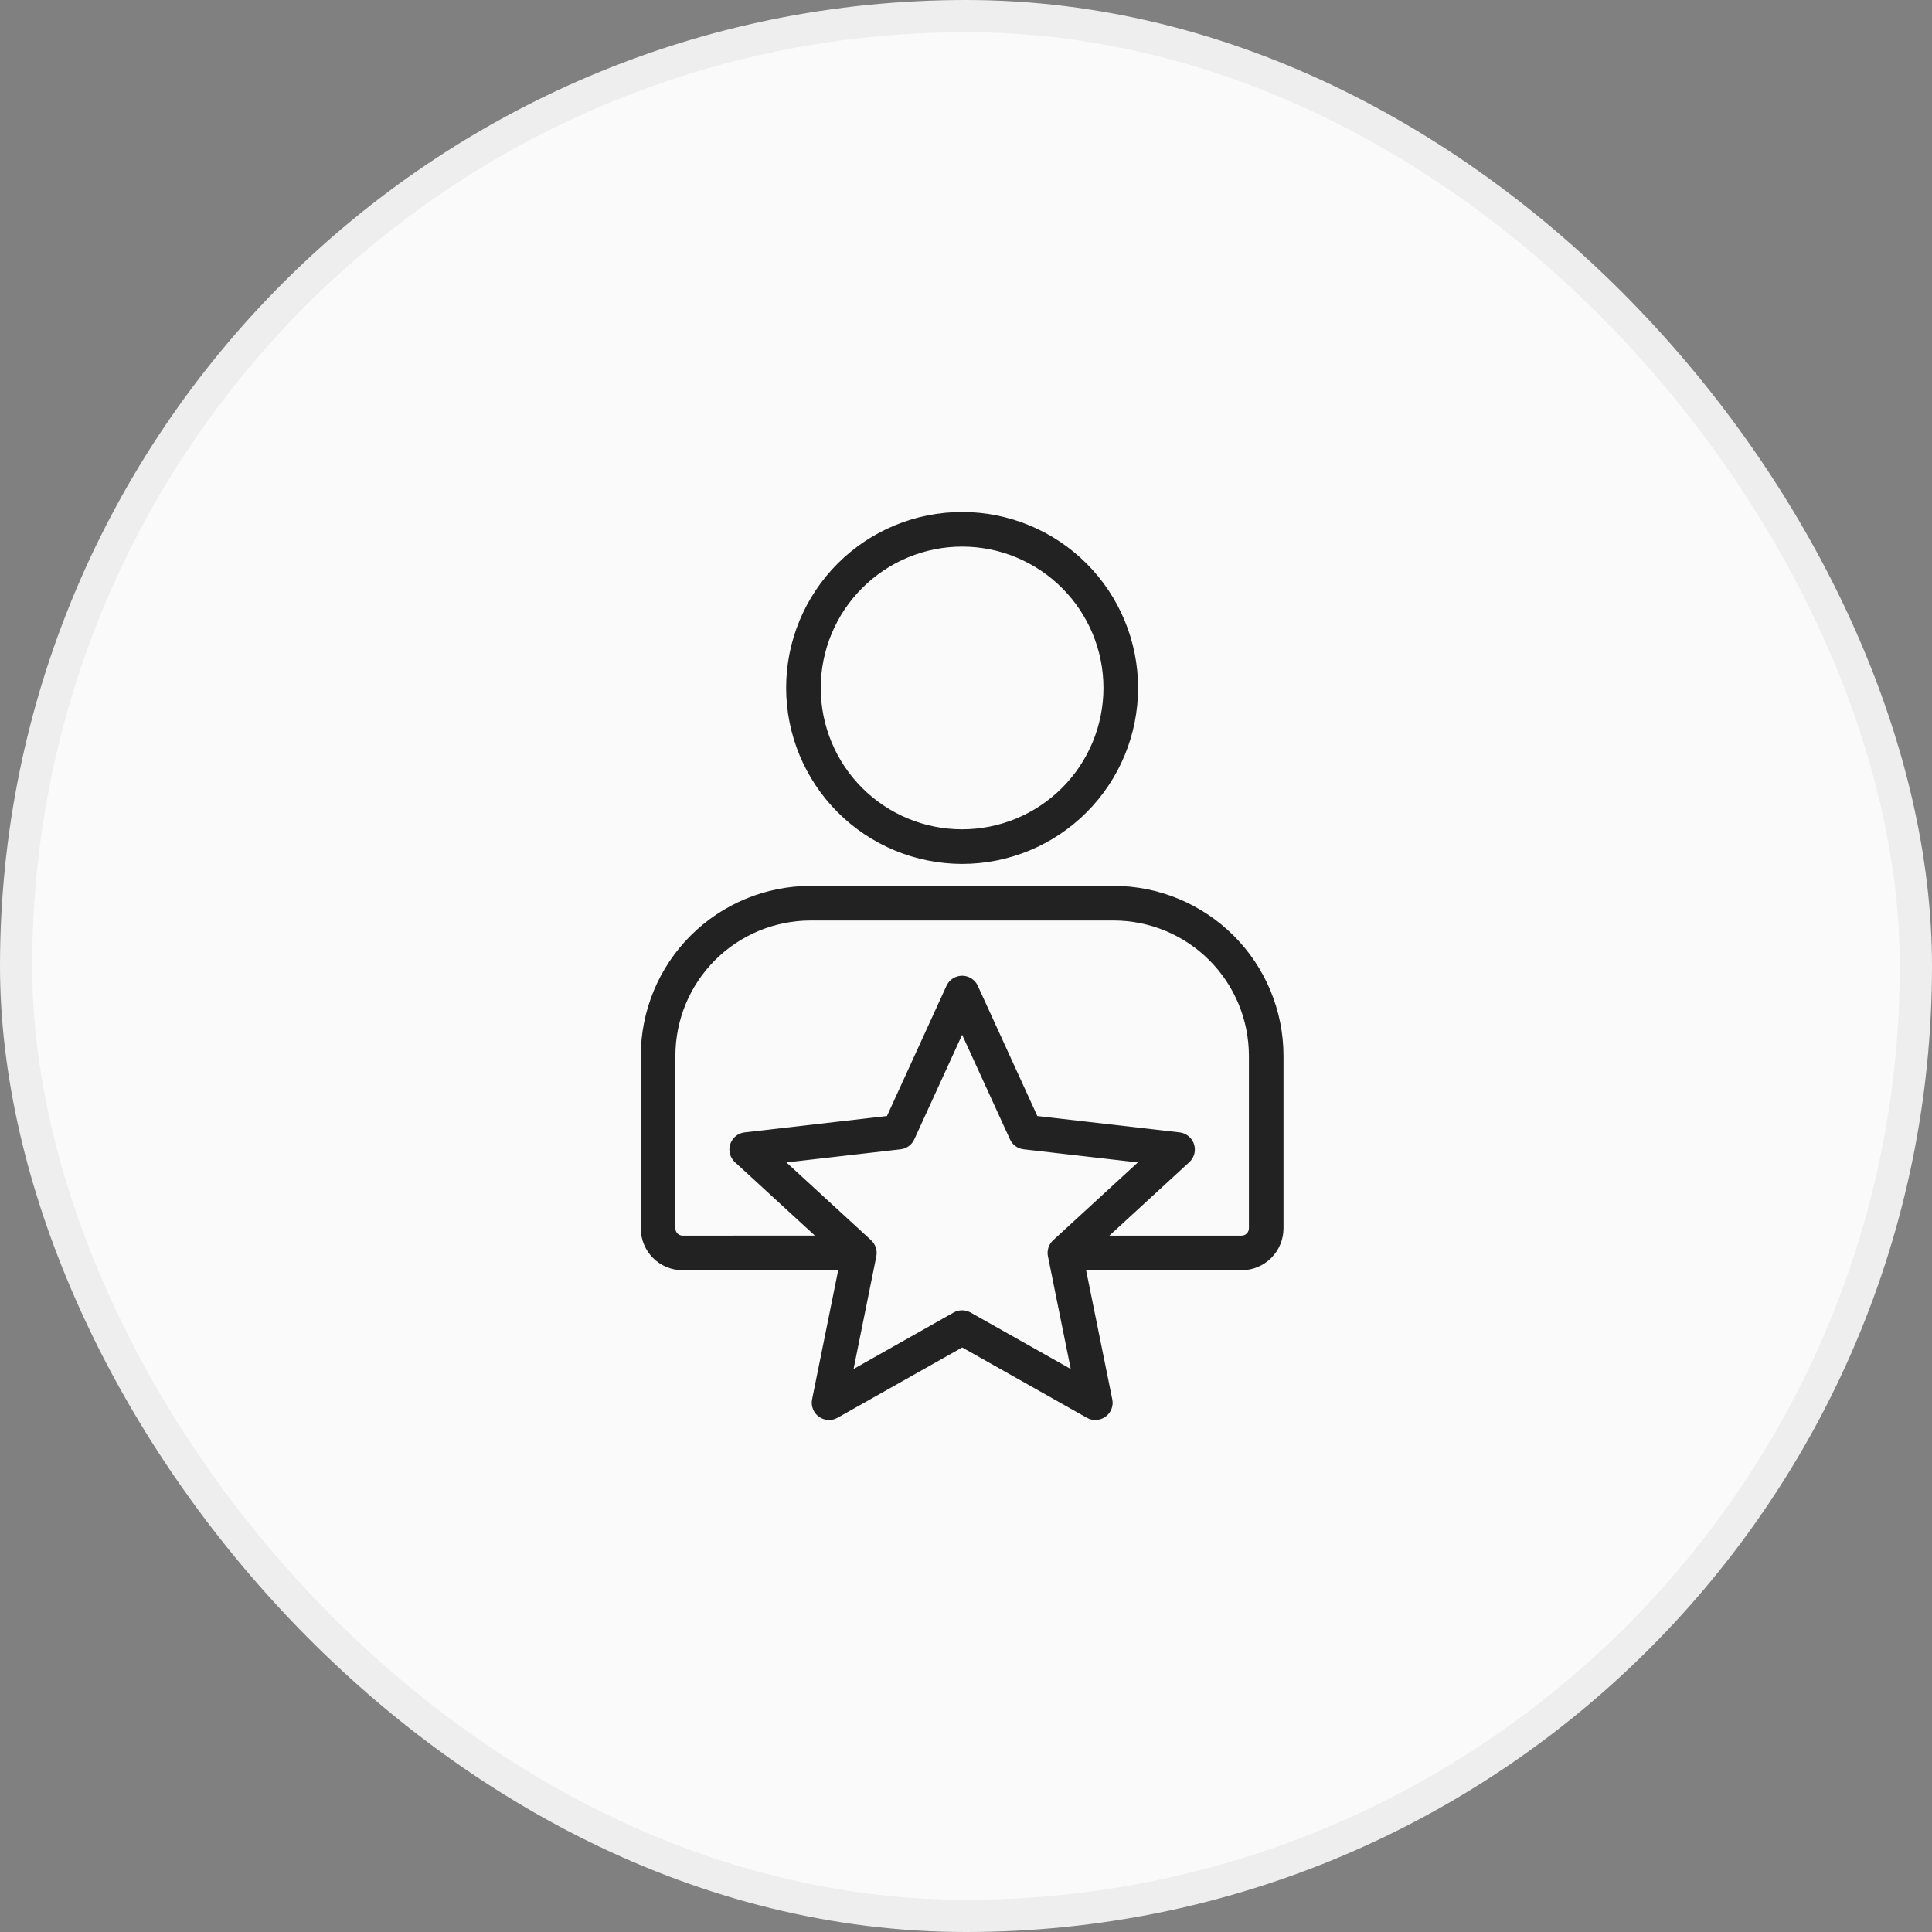
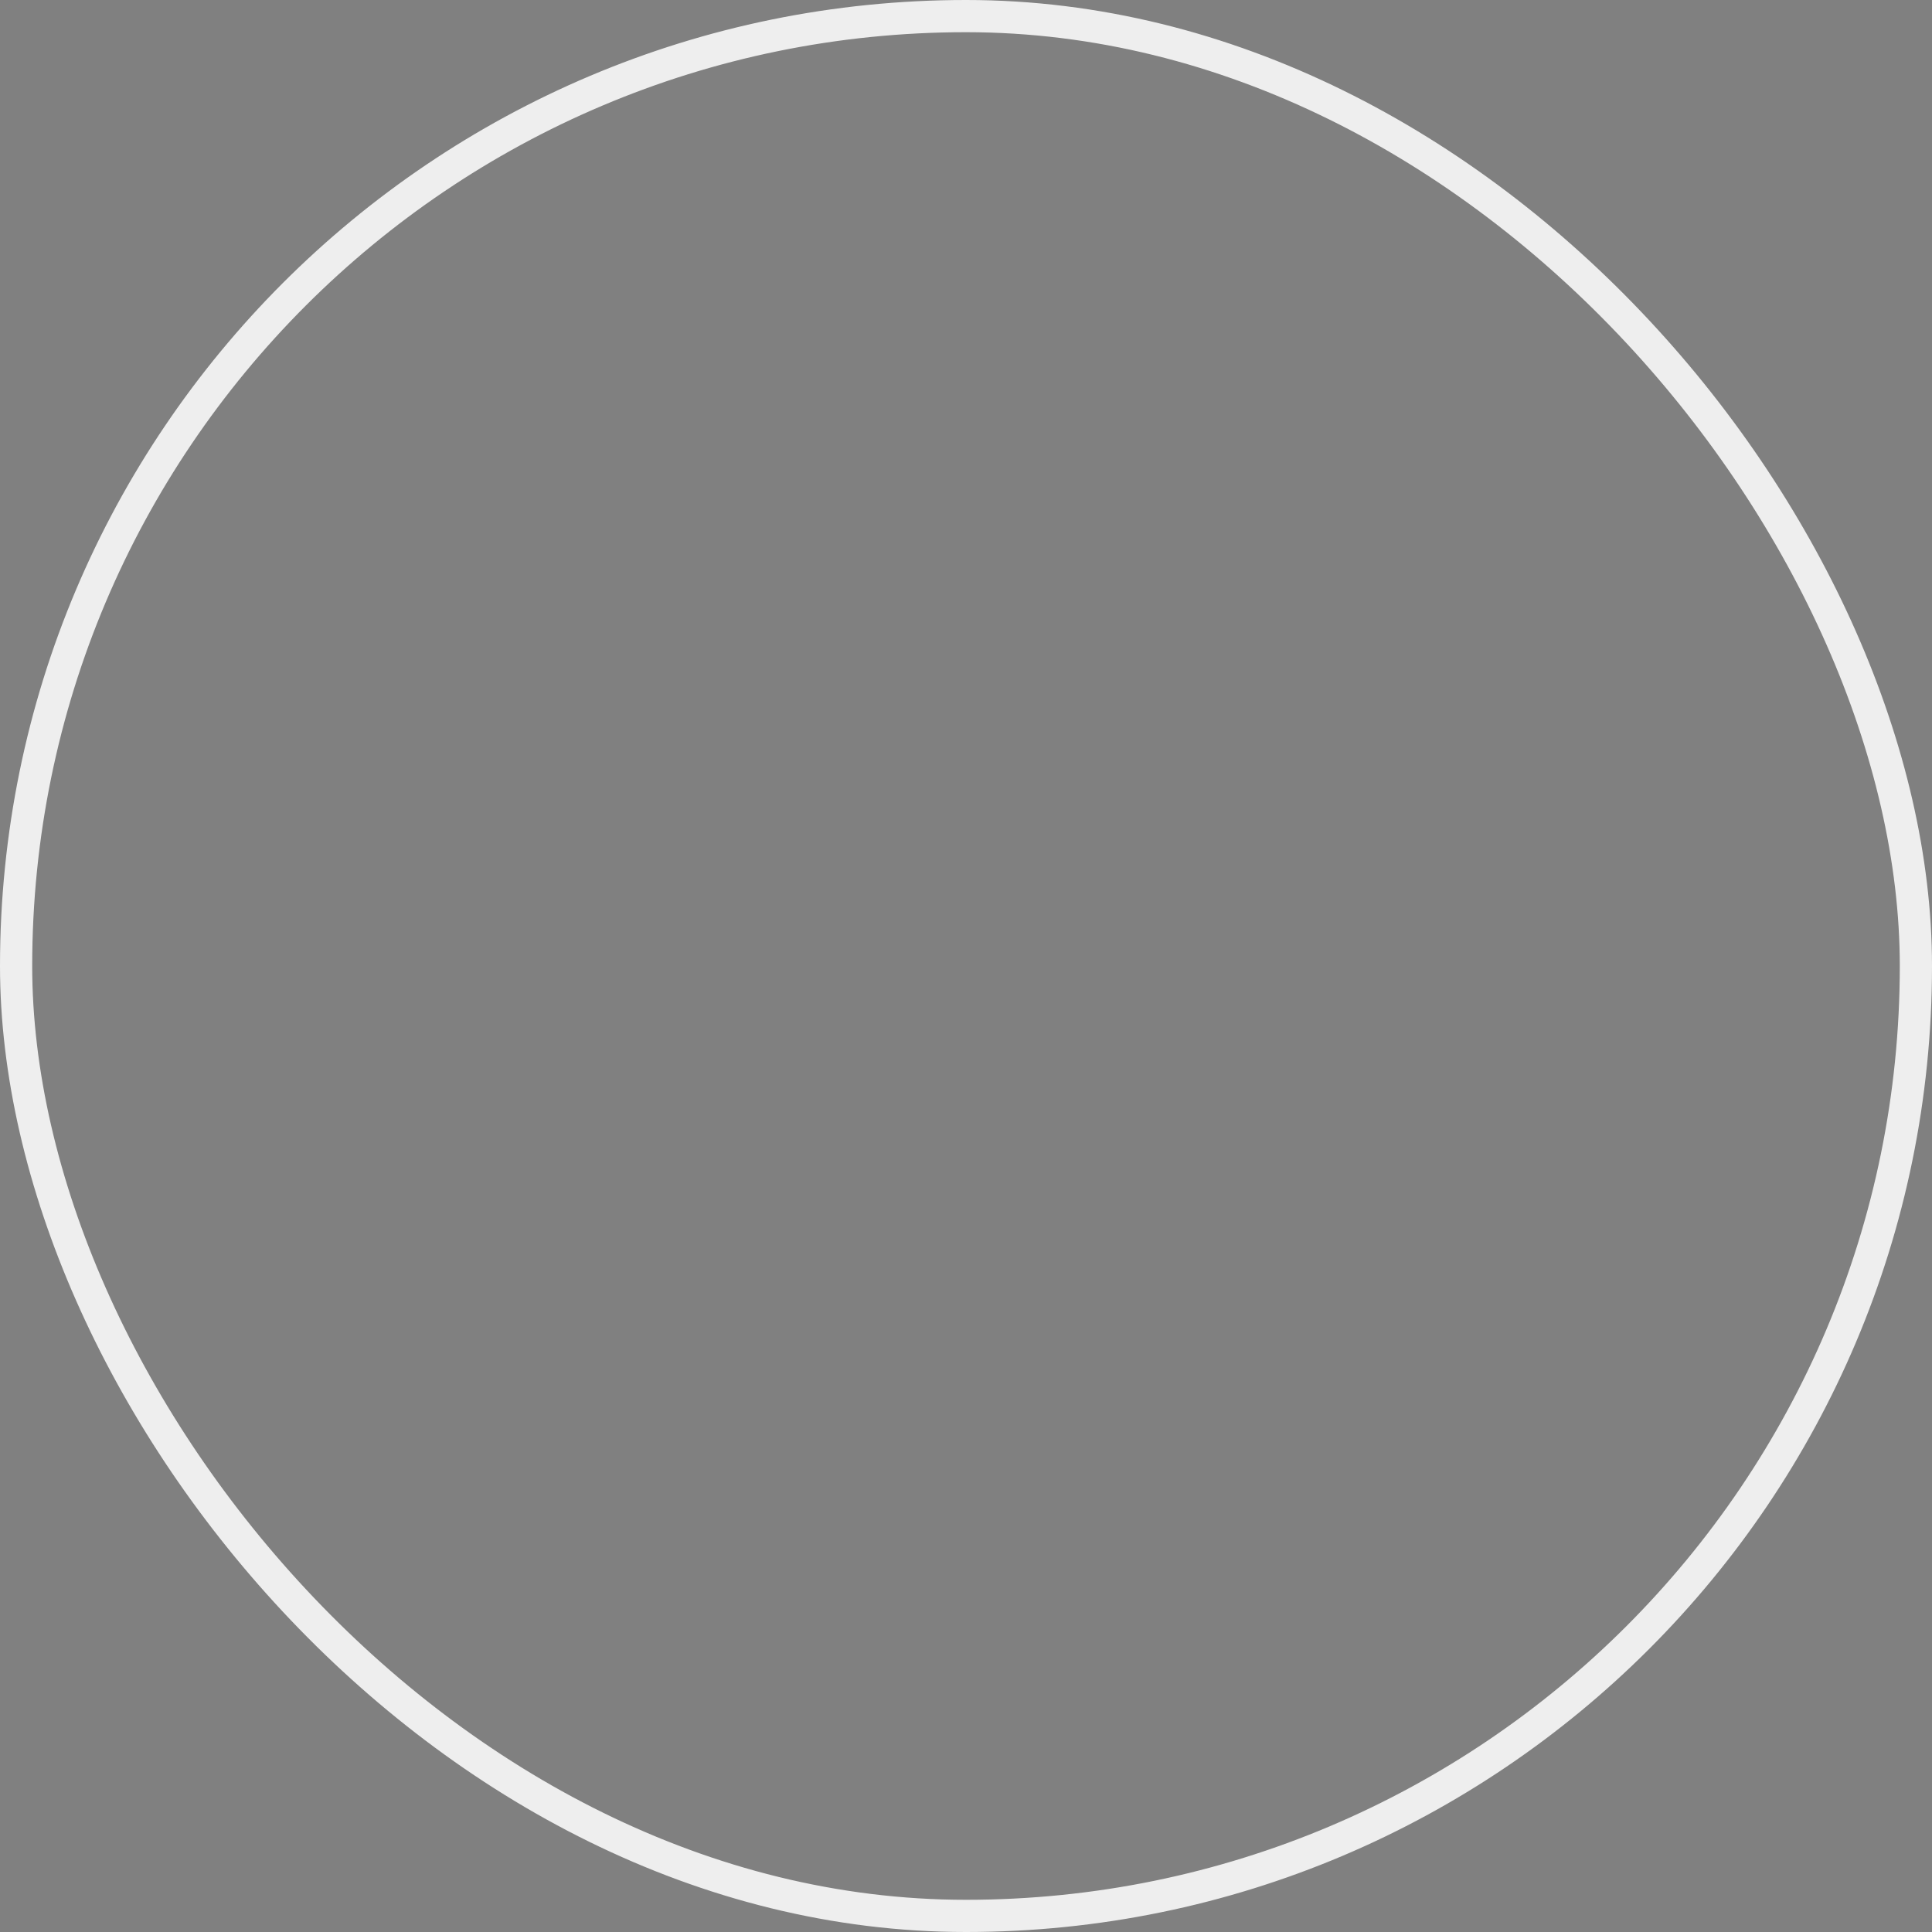
<svg xmlns="http://www.w3.org/2000/svg" fill="none" viewBox="0 0 60 60" height="60" width="60">
  <rect x="0" y="0" width="60" height="60" fill="#808080" stroke="none" />
-   <rect fill="#FAFAFA" rx="29.5" height="59" width="59" y="0.5" x="0.5" />
  <rect stroke="#EEEEEE" rx="29.5" height="59" width="59" y="0.5" x="0.5" />
-   <path stroke-width="0.2" stroke="#222222" fill="#222222" d="M25.175 28.487H34.585C35.725 28.488 36.818 28.941 37.624 29.747C38.43 30.552 38.884 31.645 38.886 32.785V38.149C38.885 38.328 38.739 38.473 38.56 38.474H34.196L36.863 36.023L36.863 36.023C36.947 35.948 36.998 35.843 37.006 35.73C37.014 35.618 36.978 35.506 36.906 35.42C36.833 35.333 36.73 35.278 36.618 35.266L32.148 34.752L30.277 30.66C30.231 30.558 30.147 30.477 30.043 30.435C29.938 30.393 29.822 30.393 29.717 30.435C29.613 30.477 29.529 30.558 29.483 30.66L27.613 34.752L23.142 35.266C23.03 35.278 22.926 35.333 22.854 35.42C22.782 35.506 22.745 35.618 22.753 35.73C22.761 35.843 22.813 35.948 22.897 36.023L25.564 38.473L21.2 38.474C21.114 38.474 21.031 38.44 20.97 38.379C20.909 38.318 20.875 38.235 20.875 38.149V32.785C20.876 31.645 21.33 30.553 22.136 29.747C22.942 28.941 24.035 28.488 25.174 28.487L25.175 28.487ZM30.094 40.849L33.394 42.71L32.643 38.997C32.612 38.847 32.663 38.691 32.777 38.588L35.566 36.026L31.801 35.593C31.649 35.576 31.518 35.48 31.456 35.34L29.88 31.895L28.304 35.34C28.242 35.48 28.11 35.576 27.959 35.593L24.194 36.026L26.983 38.588H26.983C27.096 38.691 27.147 38.847 27.117 38.997L26.367 42.71L29.665 40.849C29.797 40.774 29.96 40.774 30.093 40.849H30.094ZM20 32.785V38.149C20 38.468 20.127 38.773 20.352 38.998C20.577 39.222 20.882 39.349 21.2 39.349H26.153L25.319 43.475C25.302 43.557 25.308 43.643 25.339 43.721C25.369 43.799 25.421 43.867 25.49 43.916C25.557 43.965 25.638 43.994 25.722 43.999C25.805 44.004 25.889 43.985 25.962 43.943L29.882 41.732L33.802 43.943H33.802C33.867 43.98 33.941 44 34.016 44C34.109 43.999 34.199 43.97 34.274 43.916C34.342 43.867 34.395 43.799 34.425 43.721C34.455 43.643 34.462 43.557 34.444 43.475L33.608 39.349H38.56C38.878 39.348 39.183 39.221 39.408 38.997C39.633 38.772 39.759 38.467 39.76 38.149V32.785C39.758 31.413 39.212 30.098 38.242 29.129C37.272 28.159 35.957 27.613 34.585 27.612H25.175C23.803 27.613 22.488 28.159 21.518 29.128C20.548 30.098 20.002 31.413 20 32.785L20 32.785ZM29.88 16.875C31.071 16.875 32.213 17.349 33.054 18.191C33.896 19.033 34.369 20.175 34.369 21.366C34.368 22.556 33.895 23.698 33.053 24.54C32.211 25.382 31.069 25.855 29.878 25.855C28.688 25.855 27.546 25.382 26.704 24.54C25.862 23.698 25.389 22.556 25.389 21.365C25.39 20.174 25.863 19.032 26.706 18.191C27.548 17.349 28.689 16.876 29.88 16.875L29.88 16.875ZM29.88 26.73V26.73C31.303 26.729 32.667 26.164 33.673 25.158C34.679 24.152 35.244 22.787 35.244 21.364C35.244 19.941 34.678 18.577 33.672 17.571C32.666 16.565 31.302 16 29.879 16C28.456 16 27.091 16.565 26.085 17.572C25.079 18.578 24.514 19.942 24.514 21.365C24.516 22.787 25.082 24.151 26.088 25.157C27.094 26.163 28.458 26.728 29.88 26.73L29.88 26.73Z" clip-rule="evenodd" fill-rule="evenodd" />
</svg>